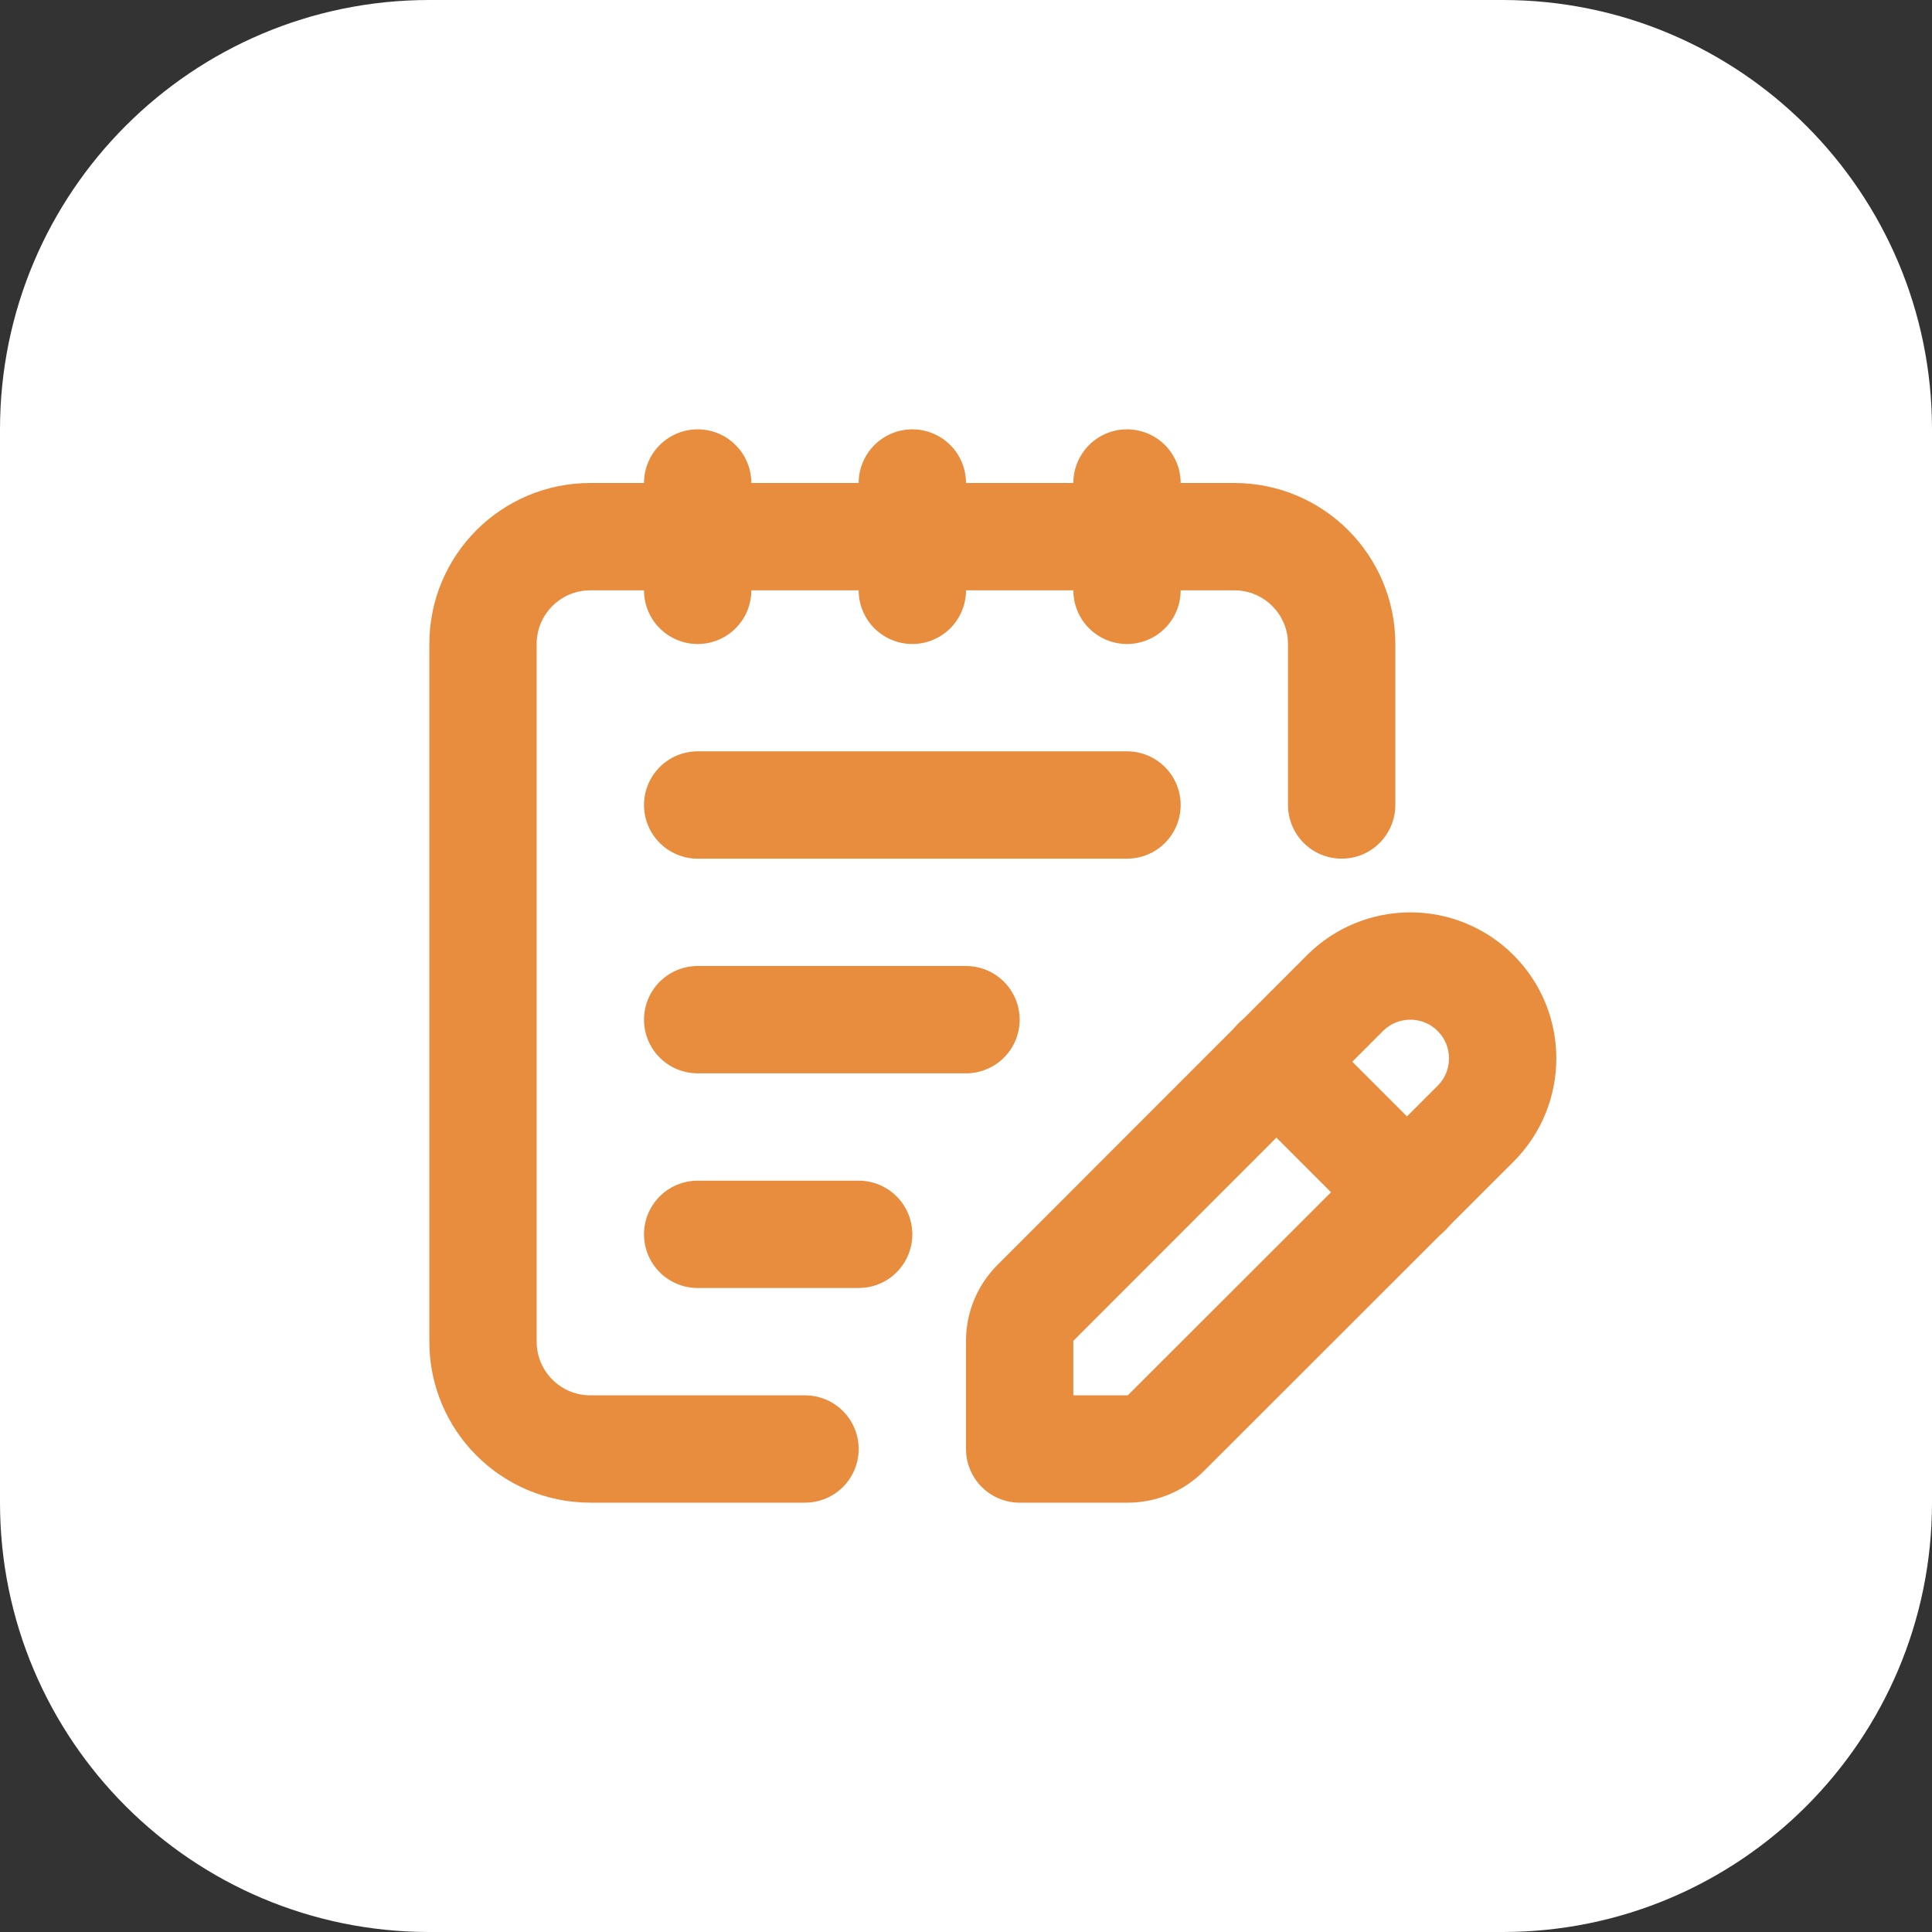
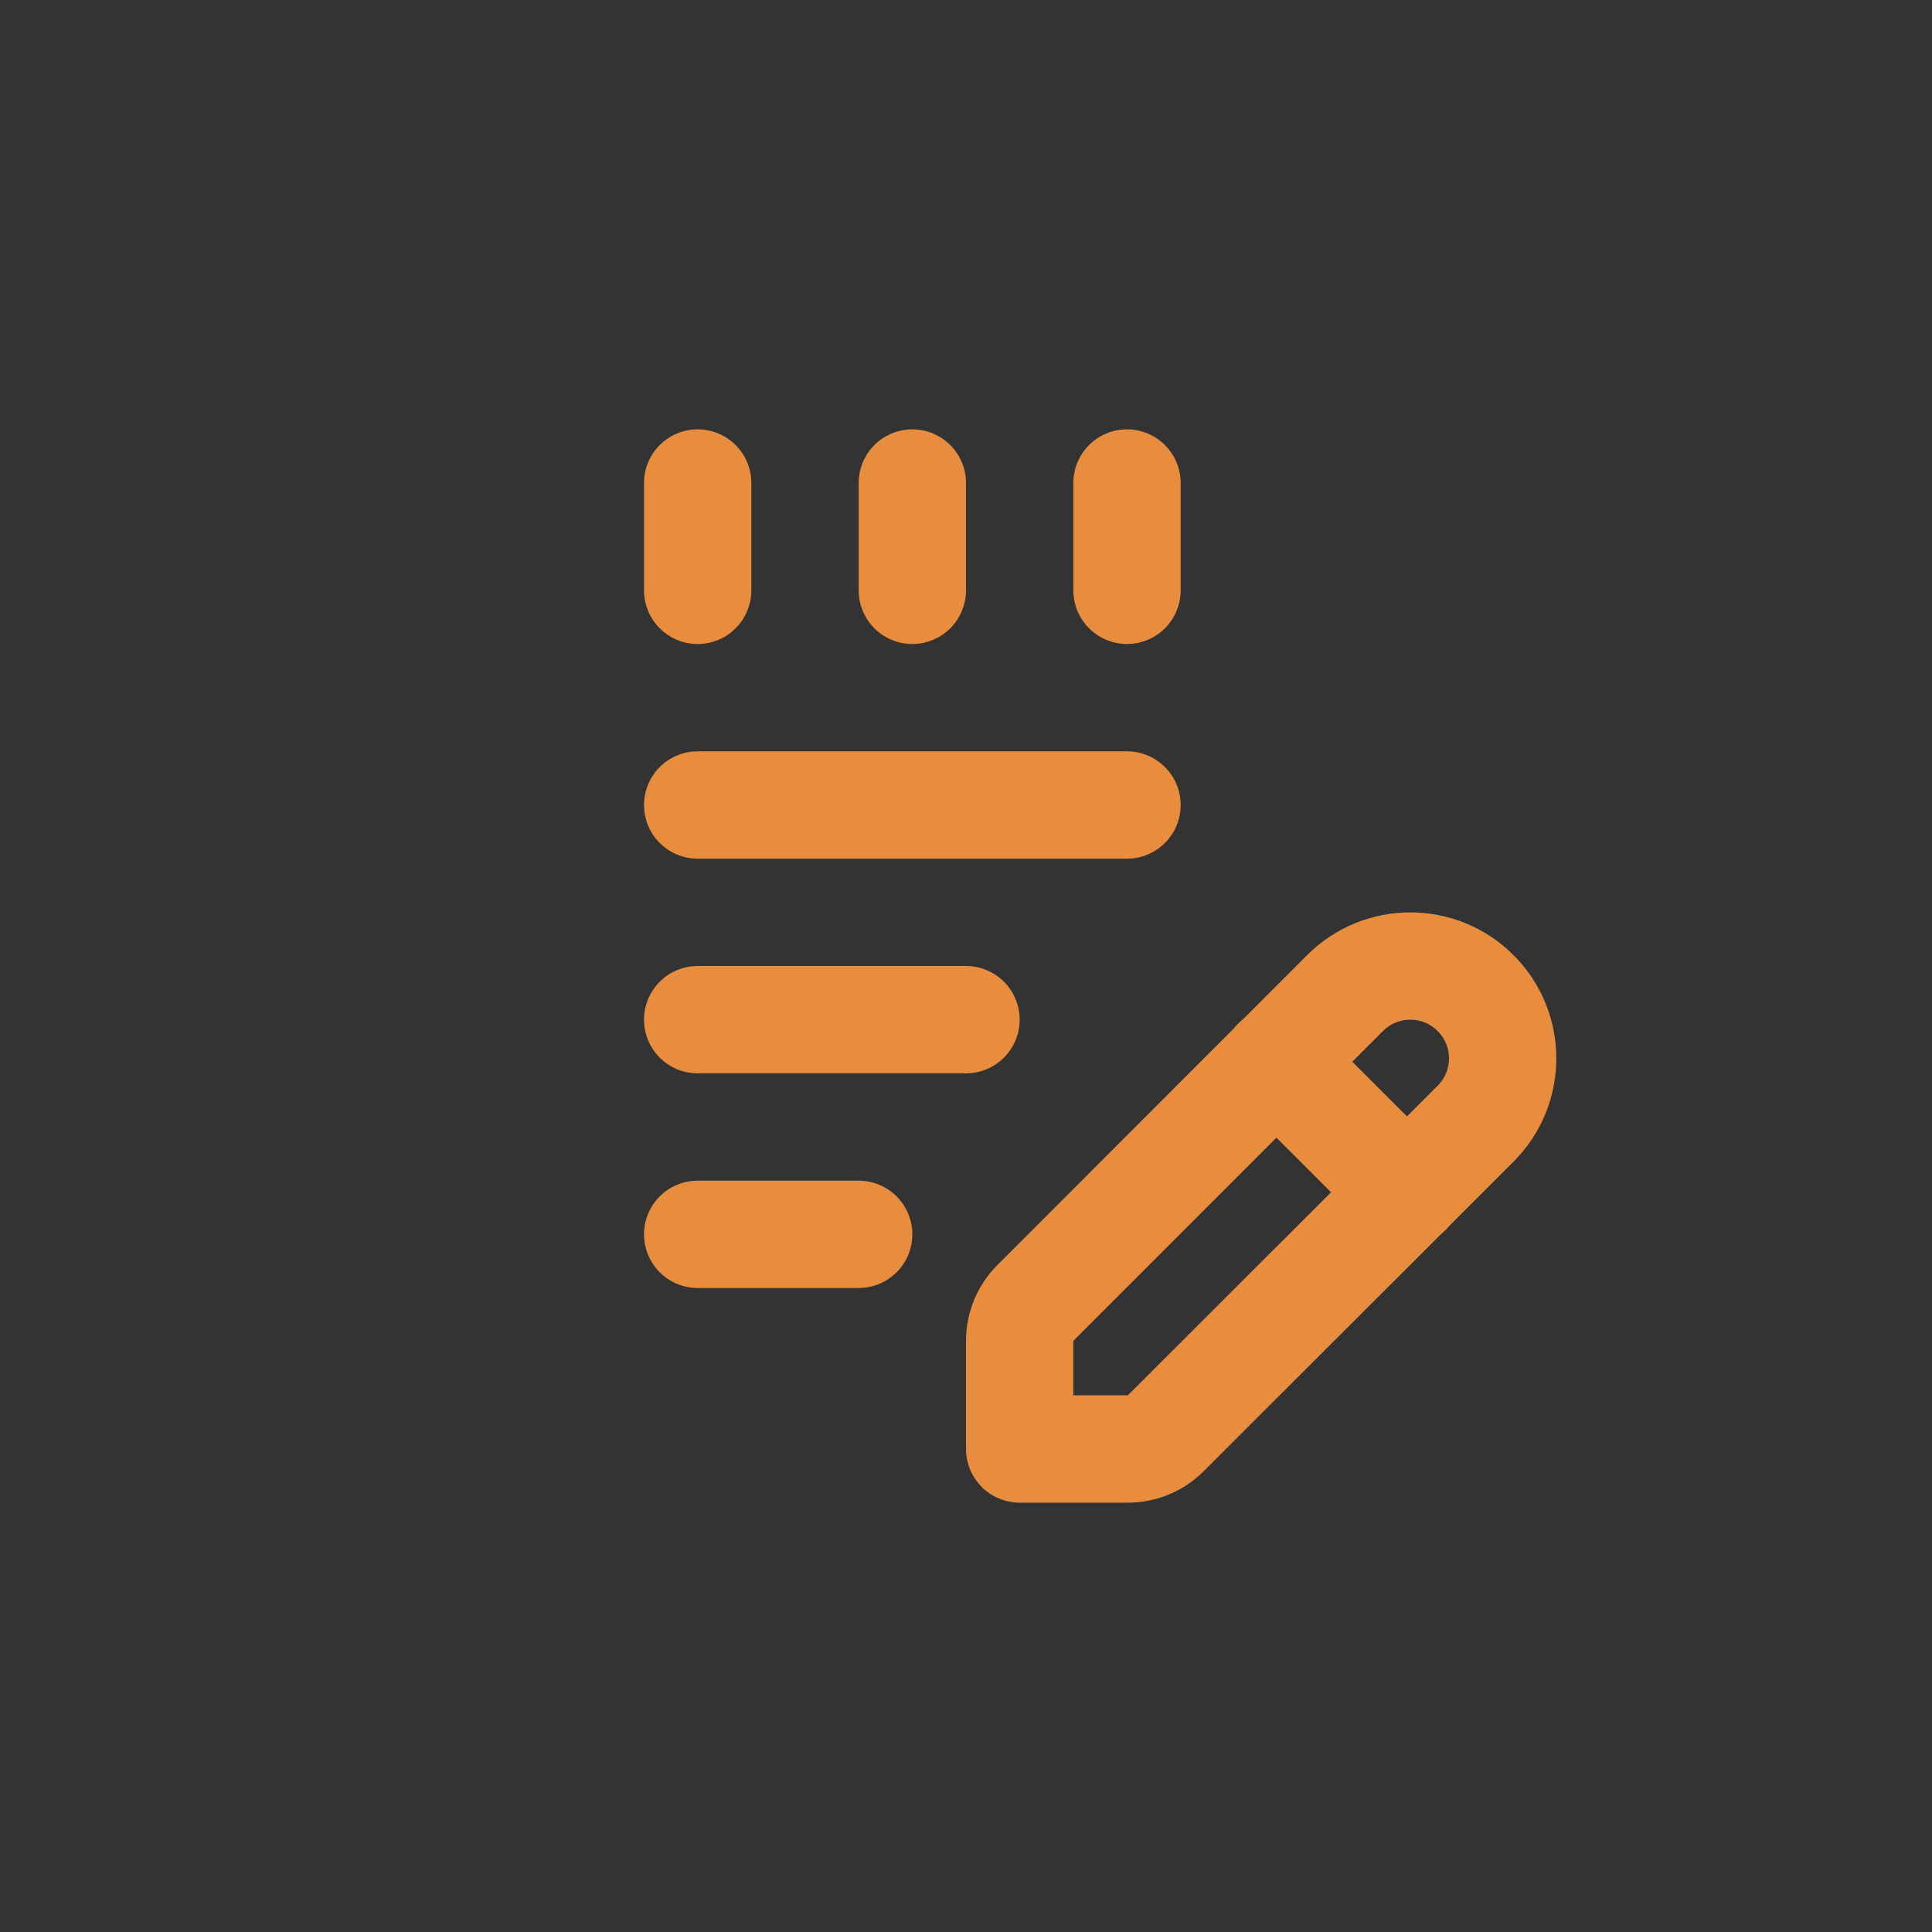
<svg xmlns="http://www.w3.org/2000/svg" width="54" height="54" viewBox="0 0 54 54" fill="none">
  <rect x="0" y="0" width="54" height="54" fill="#333333" stroke="none" />
-   <path d="M0 12C0 5.373 5.373 0 12 0H42C48.627 0 54 5.373 54 12V42C54 48.627 48.627 54 42 54H12C5.373 54 0 48.627 0 42V12Z" fill="white" />
  <g clip-path="url(#clip0_4496_10981)">
    <path d="M37.593 27.758C38.601 26.75 40.236 26.748 41.244 27.758C42.252 28.765 42.252 30.401 41.242 31.409L32.581 40.062C32.301 40.343 31.92 40.5 31.523 40.5H28.5V37.477C28.5 37.08 28.657 36.699 28.939 36.417L37.593 27.758Z" stroke="#E88C3D" stroke-width="3" stroke-linecap="round" stroke-linejoin="round" />
    <path d="M19.5 22.5H31.5" stroke="#E88C3D" stroke-width="3" stroke-linecap="round" stroke-linejoin="round" />
    <path d="M19.5 28.5H27" stroke="#E88C3D" stroke-width="3" stroke-linecap="round" stroke-linejoin="round" />
    <path d="M19.5 34.5H24" stroke="#E88C3D" stroke-width="3" stroke-linecap="round" stroke-linejoin="round" />
    <path d="M39.33 33.33L35.67 29.67" stroke="#E88C3D" stroke-width="3" stroke-linecap="round" stroke-linejoin="round" />
-     <path d="M37.5 22.5V18C37.5 16.343 36.157 15 34.5 15H16.5C14.842 15 13.5 16.343 13.5 18V37.5C13.5 39.157 14.842 40.5 16.5 40.5H22.5" stroke="#E88C3D" stroke-width="3" stroke-linecap="round" stroke-linejoin="round" />
    <path d="M31.5 13.5V16.5" stroke="#E88C3D" stroke-width="3" stroke-linecap="round" stroke-linejoin="round" />
    <path d="M25.5 13.5V16.5" stroke="#E88C3D" stroke-width="3" stroke-linecap="round" stroke-linejoin="round" />
    <path d="M19.5 13.5V16.5" stroke="#E88C3D" stroke-width="3" stroke-linecap="round" stroke-linejoin="round" />
  </g>
  <defs>
    <clipPath id="clip0_4496_10981">
      <rect width="36" height="36" fill="white" transform="translate(9 9)" />
    </clipPath>
  </defs>
</svg>